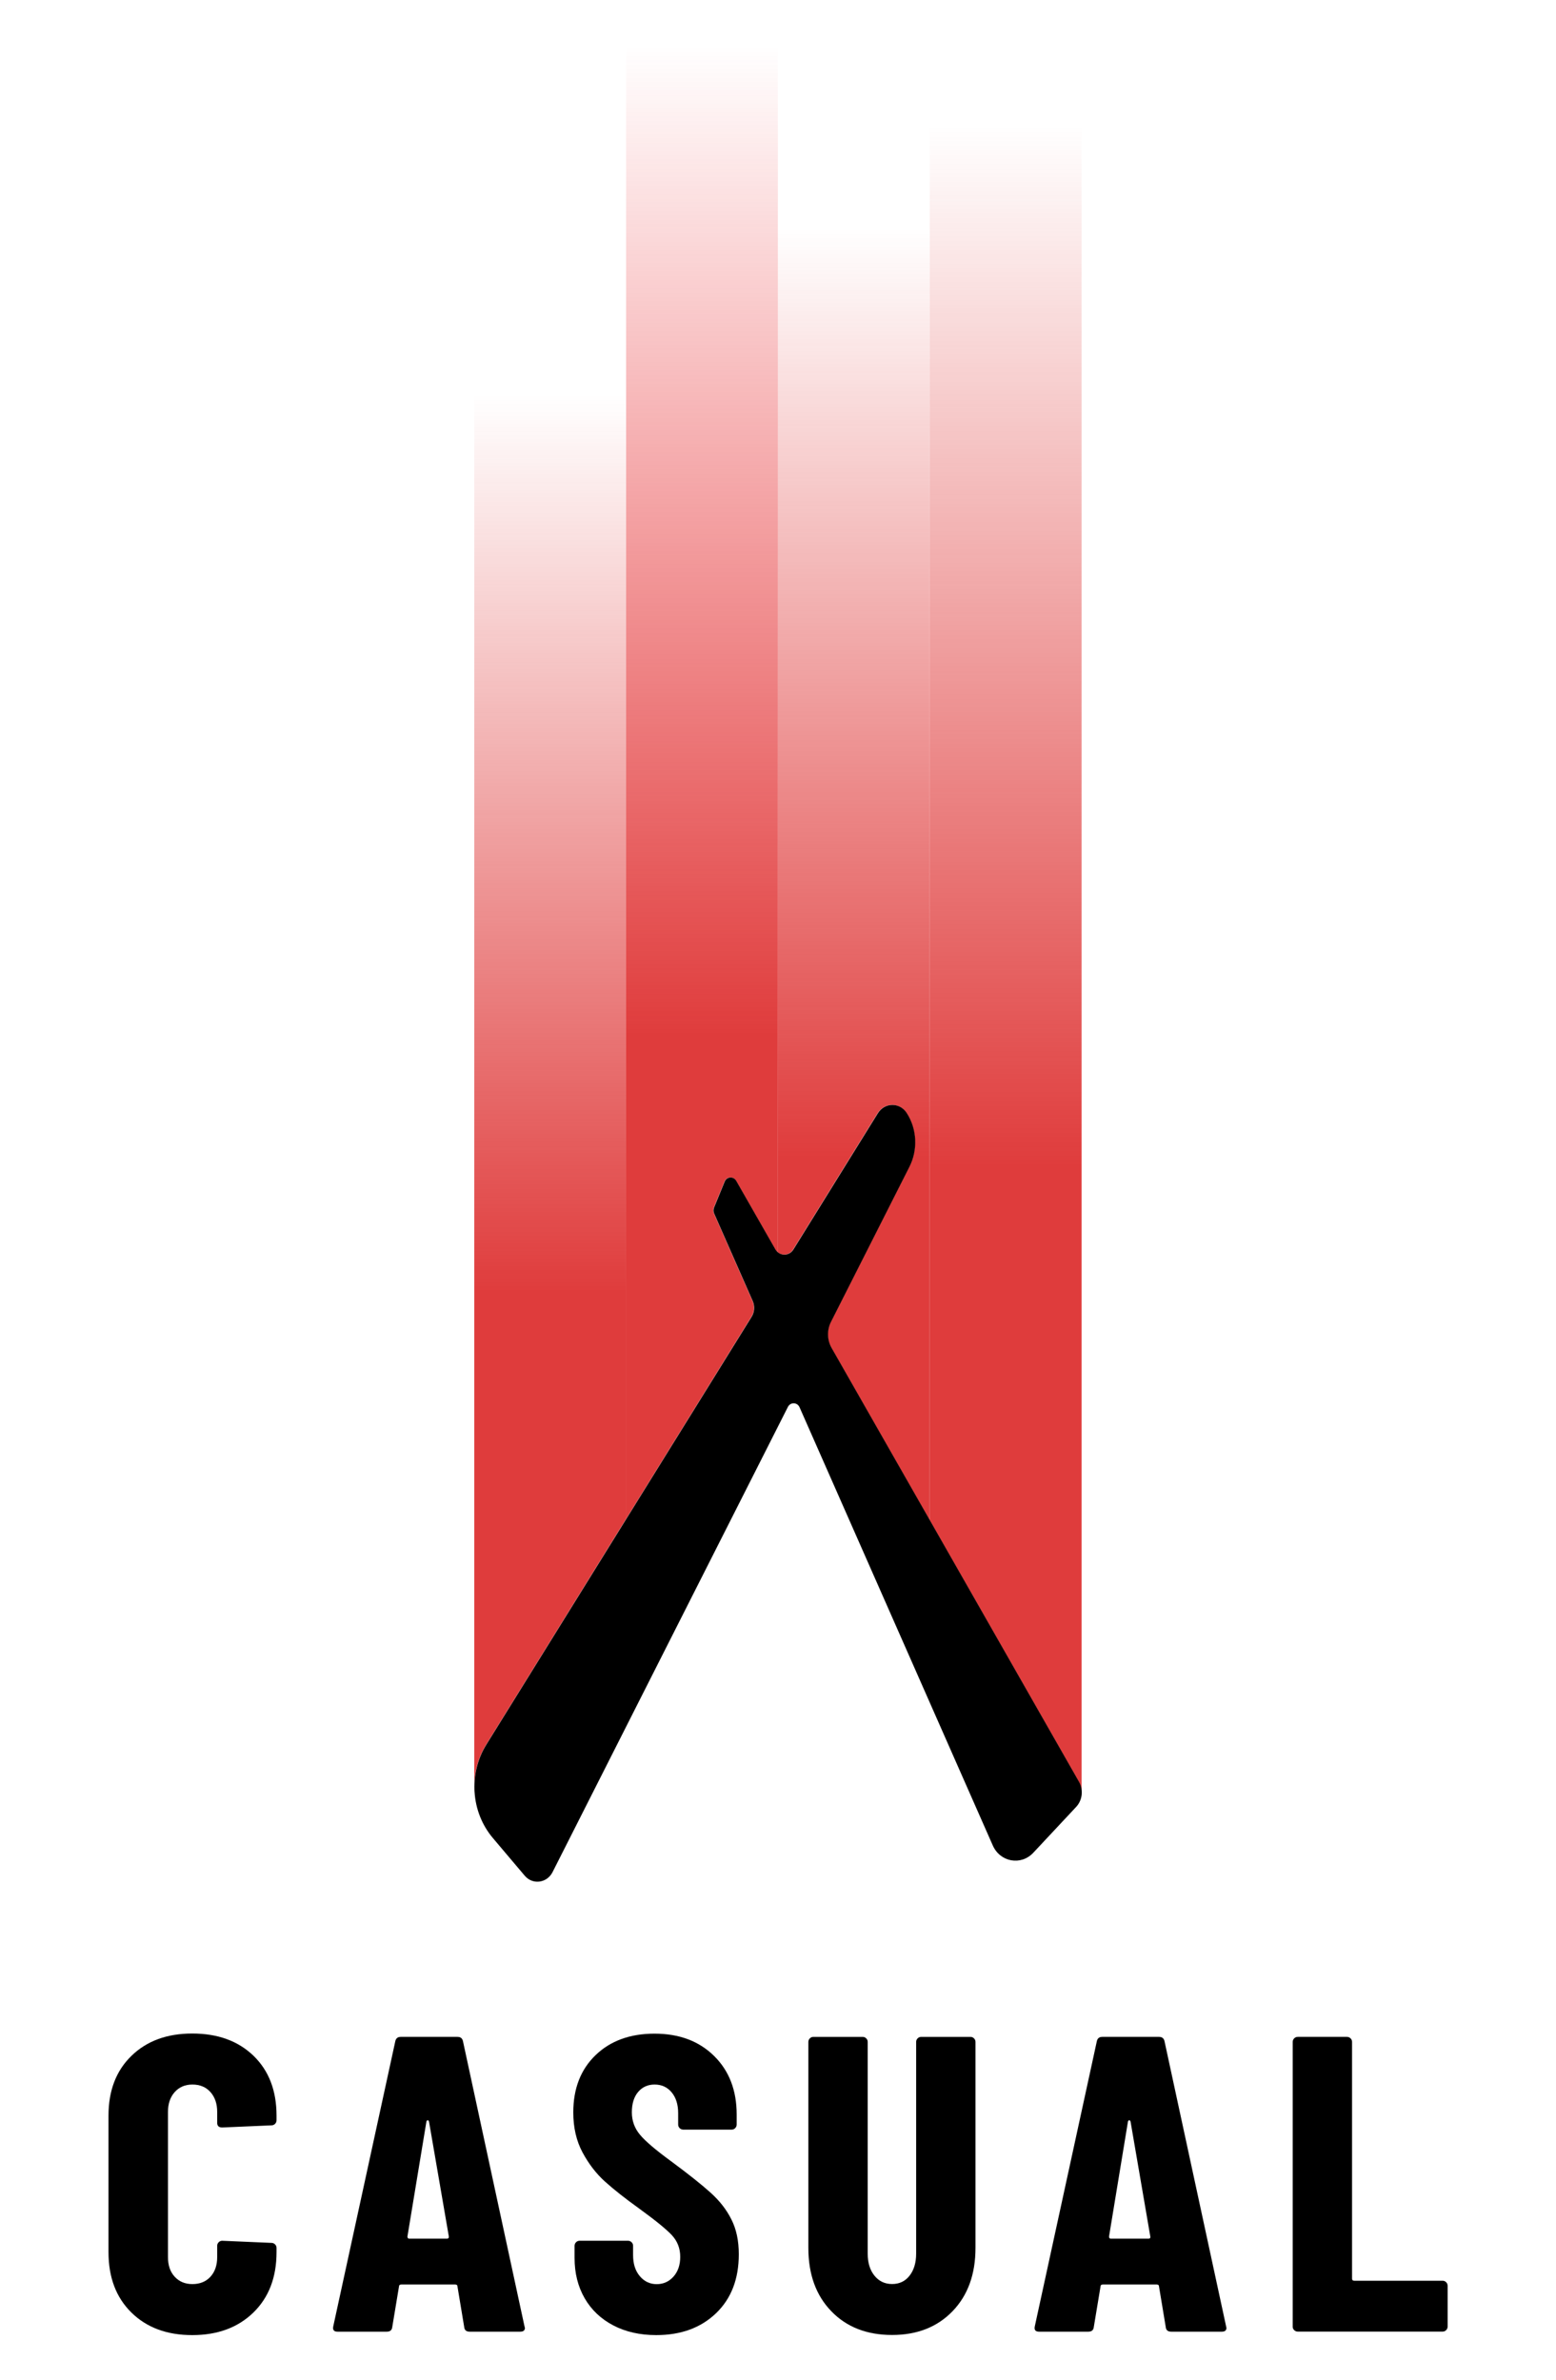
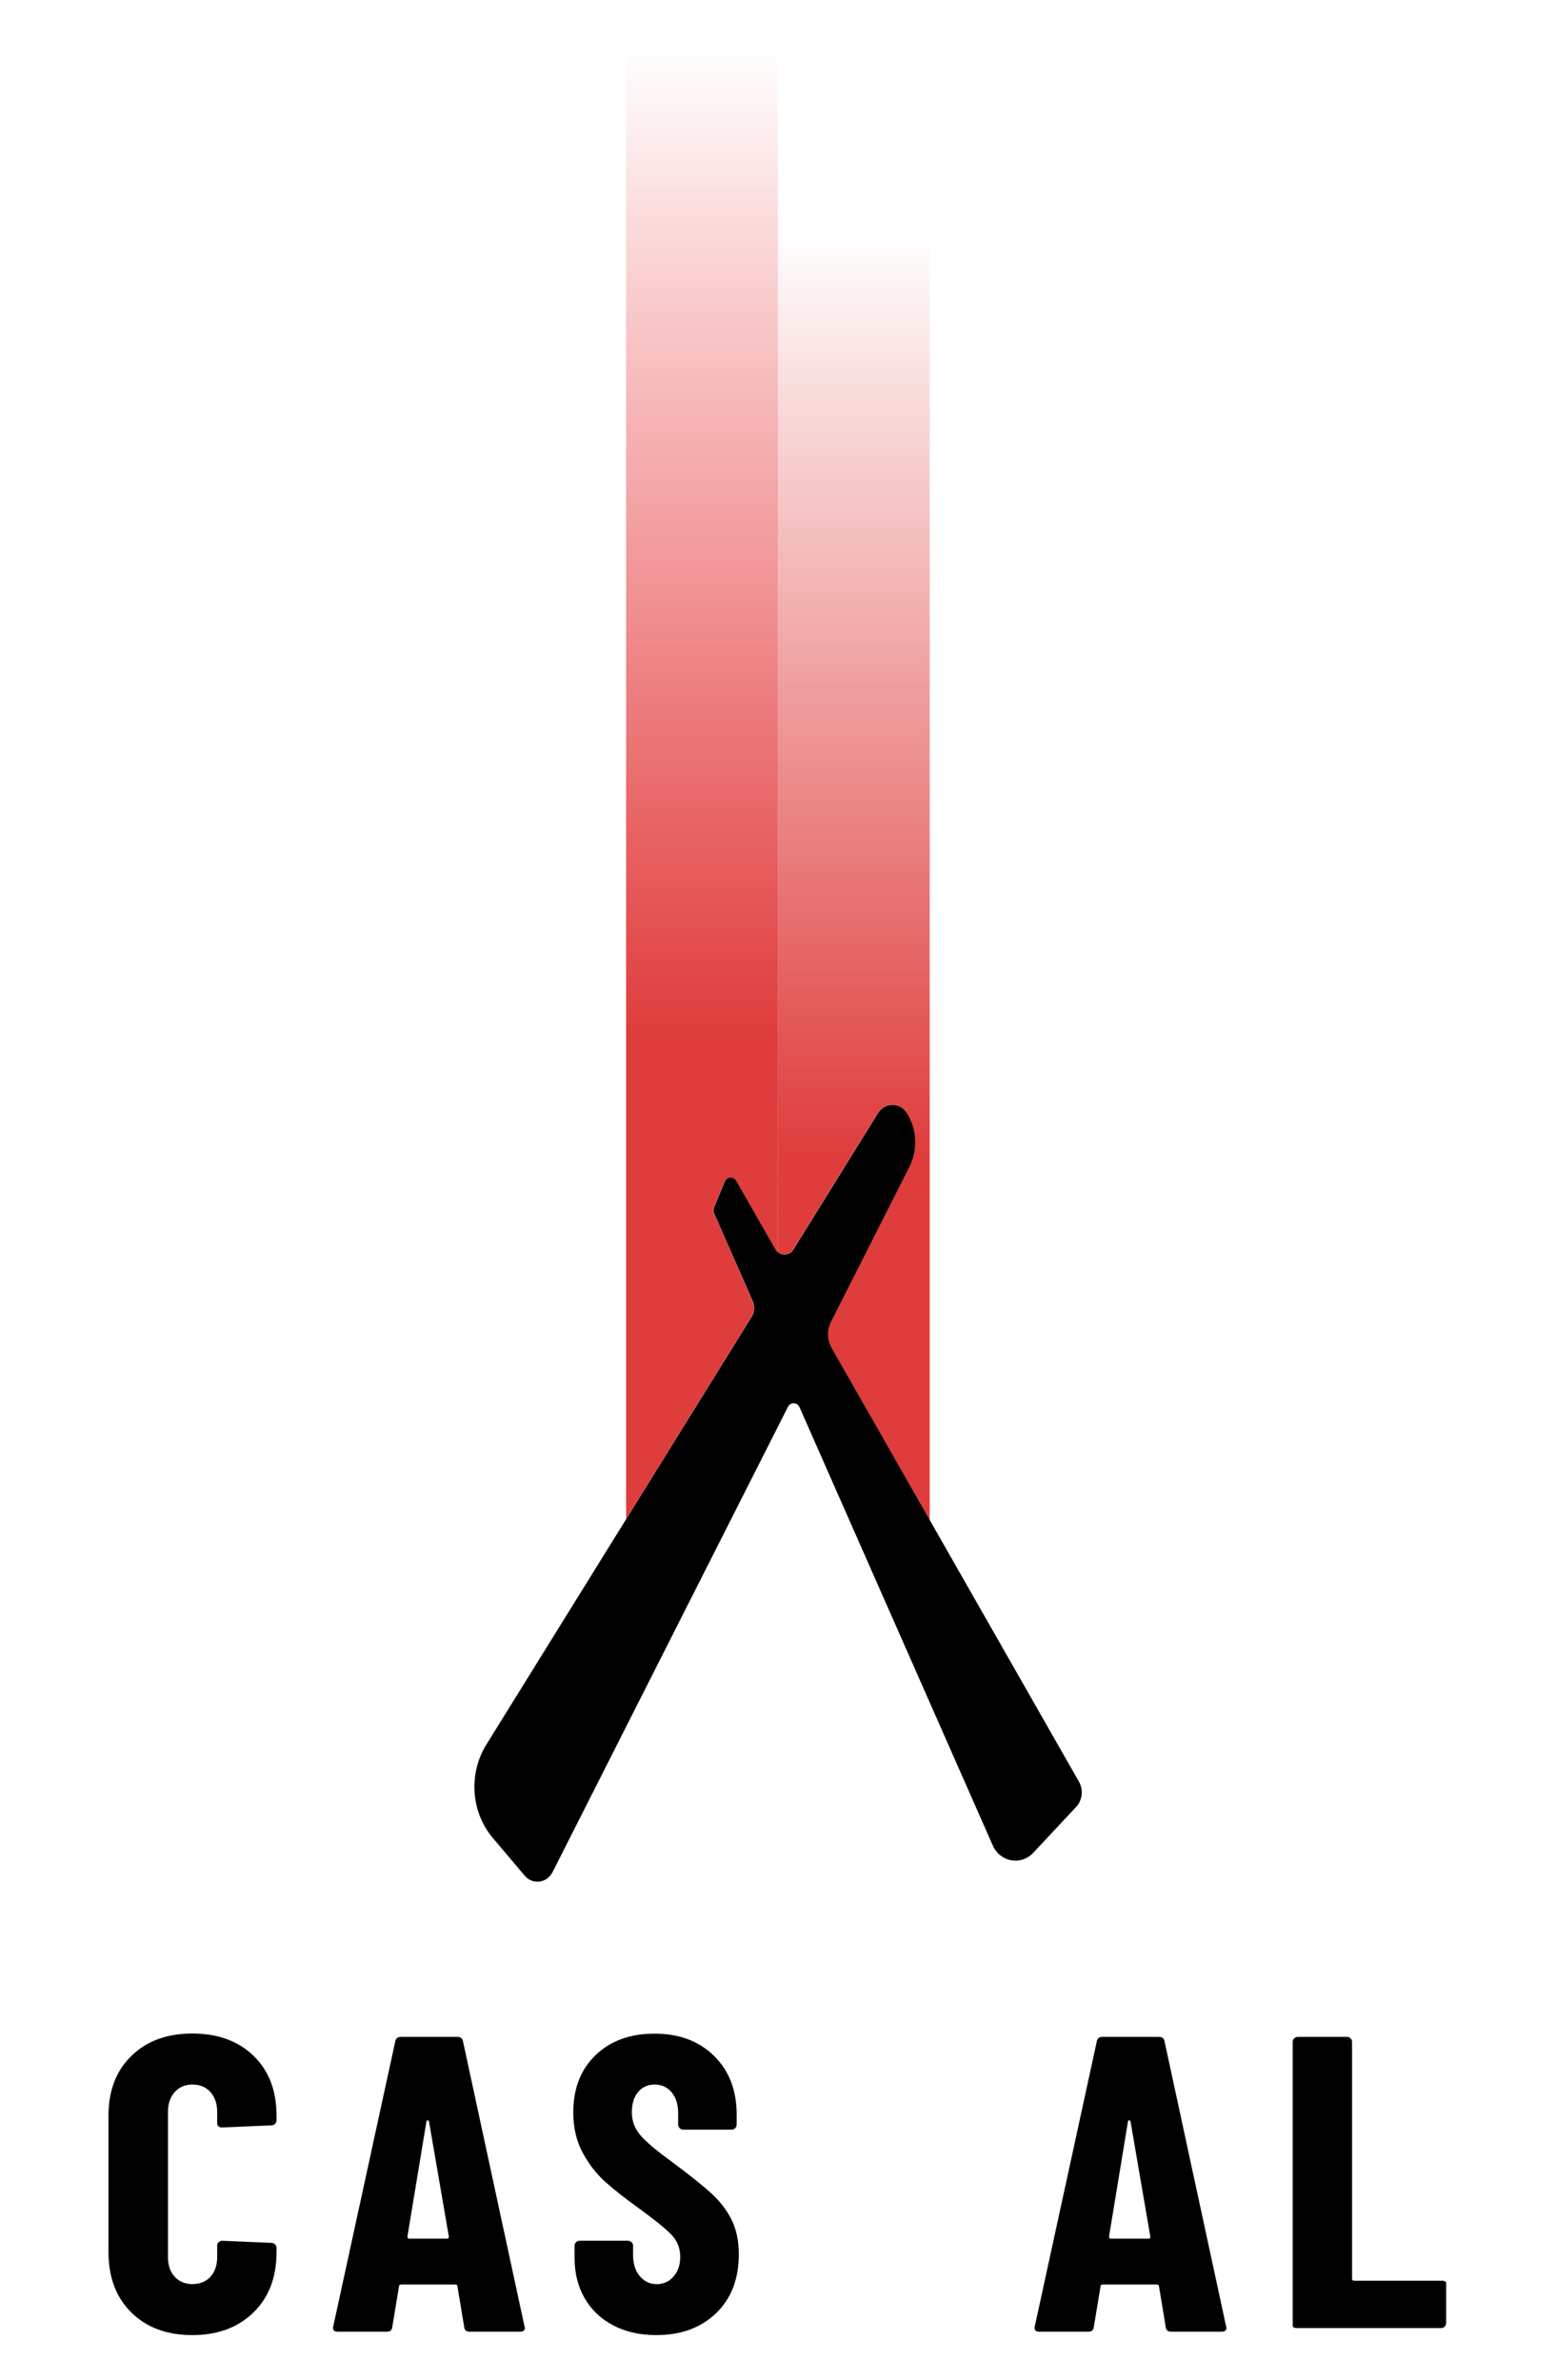
<svg xmlns="http://www.w3.org/2000/svg" version="1.1" id="Layer_1" x="0px" y="0px" viewBox="0 0 240.94 368.5" style="enable-background:new 0 0 240.94 368.5;" xml:space="preserve">
  <style type="text/css">
	.st0{fill:url(#SVGID_1_);}
	.st1{fill:url(#SVGID_2_);}
	.st2{fill:url(#SVGID_3_);}
	.st3{fill:url(#SVGID_4_);}
</style>
  <g>
    <g>
      <linearGradient id="SVGID_1_" gradientUnits="userSpaceOnUse" x1="155.727" y1="277.441" x2="155.727" y2="-9.094947e-13">
        <stop offset="0.35" style="stop-color:#DC2727;stop-opacity:0.9" />
        <stop offset="0.93" style="stop-color:#DC2727;stop-opacity:0" />
      </linearGradient>
-       <path class="st0" d="M167.48,0h-23.51v235.45l23.08,40.47c0.27,0.48,0.41,1,0.43,1.53h0V0z" />
      <linearGradient id="SVGID_2_" gradientUnits="userSpaceOnUse" x1="132.215" y1="235.446" x2="132.215" y2="-9.094947e-13">
        <stop offset="0.24" style="stop-color:#DC2727;stop-opacity:0.9" />
        <stop offset="0.85" style="stop-color:#DC2727;stop-opacity:0" />
      </linearGradient>
      <path class="st1" d="M122.81,193.49l13.08-21.1c1.05-1.69,3.38-1.72,4.46-0.06h0c1.61,2.48,1.78,5.69,0.43,8.35l-12.15,24.02    c-0.64,1.27-0.61,2.8,0.1,4.03l15.23,26.71V0h-23.51v193.94C121.19,194.5,122.27,194.36,122.81,193.49z" />
      <linearGradient id="SVGID_3_" gradientUnits="userSpaceOnUse" x1="108.703" y1="235.208" x2="108.703" y2="-9.094947e-13">
        <stop offset="0.32" style="stop-color:#DC2727;stop-opacity:0.9" />
        <stop offset="0.97" style="stop-color:#EB2027;stop-opacity:0" />
      </linearGradient>
      <path class="st2" d="M116.35,203.91c0.46-0.74,0.52-1.67,0.17-2.47l-5.98-13.57c-0.12-0.27-0.13-0.59-0.01-0.87l1.65-4.03    c0.33-0.8,1.37-0.87,1.79-0.13l6.04,10.59c0.12,0.21,0.28,0.36,0.44,0.5V0H96.95v235.21L116.35,203.91z" />
      <linearGradient id="SVGID_4_" gradientUnits="userSpaceOnUse" x1="85.191" y1="277.441" x2="85.191" y2="-9.094947e-13">
        <stop offset="0.28" style="stop-color:#DC2727;stop-opacity:0.9" />
        <stop offset="0.78" style="stop-color:#DC2727;stop-opacity:0" />
      </linearGradient>
-       <path class="st3" d="M75.29,270.14l21.66-34.94V0H73.44v277.44h0.03C73.31,274.93,73.91,272.37,75.29,270.14z" />
      <g>
        <path d="M167.08,275.91l-38.31-67.18c-0.7-1.23-0.74-2.76-0.1-4.03l12.15-24.02c1.34-2.65,1.18-5.87-0.43-8.35l0,0     c-1.08-1.66-3.42-1.63-4.46,0.06l-13.08,21.1c-0.67,1.08-2.17,1.05-2.8-0.05L114,182.85c-0.42-0.74-1.47-0.67-1.79,0.13     l-1.65,4.03c-0.11,0.28-0.11,0.6,0.01,0.87l5.98,13.57c0.35,0.8,0.29,1.73-0.17,2.47l-41.07,66.23     c-2.8,4.52-2.39,10.45,1.01,14.47l4.93,5.83c1.22,1.45,3.44,1.16,4.31-0.55l36.44-72.03c0.39-0.78,1.46-0.75,1.81,0.05     l29.92,67.85c1.14,2.58,4.37,3.16,6.27,1.13l6.63-7.09C167.61,278.77,167.79,277.16,167.08,275.91z" />
      </g>
    </g>
    <g>
      <path d="M180.33,316.13c-0.09-0.48-0.37-0.72-0.85-0.72h-8.8c-0.48,0-0.76,0.24-0.85,0.72l-9.59,44.08    c-0.13,0.57,0.09,0.85,0.65,0.85h7.63c0.52,0,0.8-0.24,0.85-0.72l1.04-6.26c0-0.22,0.13-0.33,0.39-0.33h8.28    c0.26,0,0.39,0.11,0.39,0.33l1.04,6.26c0.04,0.48,0.33,0.72,0.85,0.72h7.83c0.48,0,0.72-0.2,0.72-0.59l-0.06-0.26L180.33,316.13z     M177.86,346.65h-5.87c-0.18,0-0.26-0.11-0.26-0.33l2.93-17.8c0.04-0.13,0.11-0.2,0.2-0.2c0.09,0,0.15,0.06,0.2,0.2l3.06,17.8    C178.16,346.54,178.07,346.65,177.86,346.65z" />
      <path d="M71.7,316.13c-0.09-0.48-0.37-0.72-0.85-0.72h-8.8c-0.48,0-0.76,0.24-0.85,0.72l-9.59,44.08    c-0.13,0.57,0.09,0.85,0.65,0.85h7.63c0.52,0,0.8-0.24,0.85-0.72l1.04-6.26c0-0.22,0.13-0.33,0.39-0.33h8.28    c0.26,0,0.39,0.11,0.39,0.33l1.04,6.26c0.04,0.48,0.33,0.72,0.85,0.72h7.83c0.48,0,0.72-0.2,0.72-0.59l-0.07-0.26L71.7,316.13z     M69.22,346.65h-5.87c-0.17,0-0.26-0.11-0.26-0.33l2.94-17.8c0.04-0.13,0.11-0.2,0.2-0.2c0.09,0,0.15,0.06,0.2,0.2l3.07,17.8    C69.52,346.54,69.43,346.65,69.22,346.65z" />
      <path d="M29.77,314.89c-3.91,0-7.05,1.15-9.42,3.46c-2.37,2.3-3.55,5.39-3.55,9.26v21.13c0,3.91,1.18,7.03,3.55,9.36    c2.37,2.33,5.51,3.49,9.42,3.49c3.91,0,7.06-1.16,9.46-3.49c2.39-2.33,3.59-5.44,3.59-9.36v-0.65c0-0.22-0.08-0.4-0.23-0.55    c-0.15-0.15-0.34-0.23-0.55-0.23l-7.63-0.33c-0.22,0-0.4,0.08-0.55,0.23c-0.15,0.15-0.23,0.34-0.23,0.55v1.76    c0,1.26-0.35,2.27-1.04,3.03c-0.7,0.76-1.63,1.14-2.8,1.14c-1.13,0-2.04-0.38-2.74-1.14c-0.7-0.76-1.04-1.77-1.04-3.03v-22.5    c0-1.26,0.35-2.28,1.04-3.06c0.7-0.78,1.61-1.17,2.74-1.17c1.17,0,2.11,0.39,2.8,1.17c0.69,0.78,1.04,1.8,1.04,3.06v1.7    c0,0.48,0.26,0.72,0.78,0.72l7.63-0.33c0.22,0,0.4-0.08,0.55-0.23c0.15-0.15,0.23-0.34,0.23-0.55v-0.72    c0-3.87-1.18-6.95-3.55-9.26C36.88,316.04,33.72,314.89,29.77,314.89z" />
-       <path d="M223.93,353.4c-0.15-0.15-0.34-0.23-0.55-0.23h-13.69c-0.22,0-0.33-0.11-0.33-0.33v-36.65c0-0.22-0.08-0.4-0.23-0.55    c-0.15-0.15-0.34-0.23-0.55-0.23h-7.63c-0.22,0-0.4,0.08-0.55,0.23c-0.15,0.15-0.23,0.34-0.23,0.55v44.08    c0,0.22,0.07,0.4,0.23,0.55c0.15,0.15,0.34,0.23,0.55,0.23h22.43c0.22,0,0.4-0.08,0.55-0.23c0.15-0.15,0.23-0.34,0.23-0.55v-6.33    C224.15,353.73,224.08,353.55,223.93,353.4z" />
-       <path d="M150.27,315.41h-7.63c-0.22,0-0.4,0.08-0.55,0.23c-0.15,0.15-0.23,0.34-0.23,0.55v32.8c0,1.39-0.34,2.52-1.01,3.39    c-0.68,0.87-1.58,1.3-2.71,1.3c-1.13,0-2.04-0.43-2.74-1.3c-0.7-0.87-1.04-2-1.04-3.39v-32.8c0-0.22-0.08-0.4-0.23-0.55    c-0.15-0.15-0.34-0.23-0.55-0.23h-7.63c-0.22,0-0.4,0.08-0.55,0.23c-0.15,0.15-0.23,0.34-0.23,0.55v31.89    c0,4.09,1.18,7.36,3.55,9.81c2.37,2.46,5.51,3.68,9.42,3.68c3.87,0,6.99-1.23,9.36-3.68c2.37-2.46,3.55-5.73,3.55-9.81v-31.89    c0-0.22-0.08-0.4-0.23-0.55C150.67,315.49,150.49,315.41,150.27,315.41z" />
+       <path d="M223.93,353.4c-0.15-0.15-0.34-0.23-0.55-0.23h-13.69c-0.22,0-0.33-0.11-0.33-0.33v-36.65c0-0.22-0.08-0.4-0.23-0.55    c-0.15-0.15-0.34-0.23-0.55-0.23h-7.63c-0.22,0-0.4,0.08-0.55,0.23c-0.15,0.15-0.23,0.34-0.23,0.55v44.08    c0.15,0.15,0.34,0.23,0.55,0.23h22.43c0.22,0,0.4-0.08,0.55-0.23c0.15-0.15,0.23-0.34,0.23-0.55v-6.33    C224.15,353.73,224.08,353.55,223.93,353.4z" />
      <path d="M110.07,339.57c-1.37-1.24-3.4-2.86-6.1-4.86c-2.44-1.78-4.07-3.17-4.89-4.17c-0.83-1-1.24-2.15-1.24-3.45    c0-1.35,0.33-2.4,0.98-3.16c0.65-0.76,1.5-1.14,2.54-1.14c1.09,0,1.97,0.4,2.64,1.21c0.67,0.8,1.01,1.88,1.01,3.23v1.76    c0,0.22,0.08,0.4,0.23,0.55c0.15,0.15,0.34,0.23,0.55,0.23h7.5c0.22,0,0.4-0.07,0.55-0.23c0.15-0.15,0.23-0.34,0.23-0.55v-1.56    c0-3.74-1.16-6.76-3.49-9.06c-2.33-2.3-5.4-3.46-9.23-3.46c-3.78,0-6.83,1.11-9.13,3.33c-2.3,2.22-3.45,5.17-3.45,8.87    c0,2.35,0.48,4.41,1.43,6.19c0.96,1.78,2.11,3.28,3.46,4.5c1.35,1.22,3.11,2.61,5.28,4.17c2.52,1.83,4.22,3.21,5.09,4.14    c0.87,0.94,1.3,2.05,1.3,3.36c0,1.26-0.35,2.28-1.04,3.06c-0.7,0.78-1.56,1.17-2.61,1.17c-1.04,0-1.91-0.41-2.61-1.24    c-0.7-0.83-1.04-1.91-1.04-3.26v-1.44c0-0.22-0.08-0.4-0.23-0.55c-0.15-0.15-0.34-0.23-0.55-0.23h-7.5c-0.22,0-0.4,0.08-0.55,0.23    c-0.15,0.15-0.23,0.34-0.23,0.55v1.89c0,2.35,0.52,4.42,1.56,6.23c1.04,1.8,2.52,3.21,4.44,4.21c1.91,1,4.13,1.5,6.65,1.5    c3.82,0,6.91-1.13,9.26-3.39c2.35-2.26,3.52-5.3,3.52-9.13c0-2.09-0.38-3.88-1.14-5.38C112.51,342.18,111.44,340.81,110.07,339.57    z" />
    </g>
  </g>
</svg>